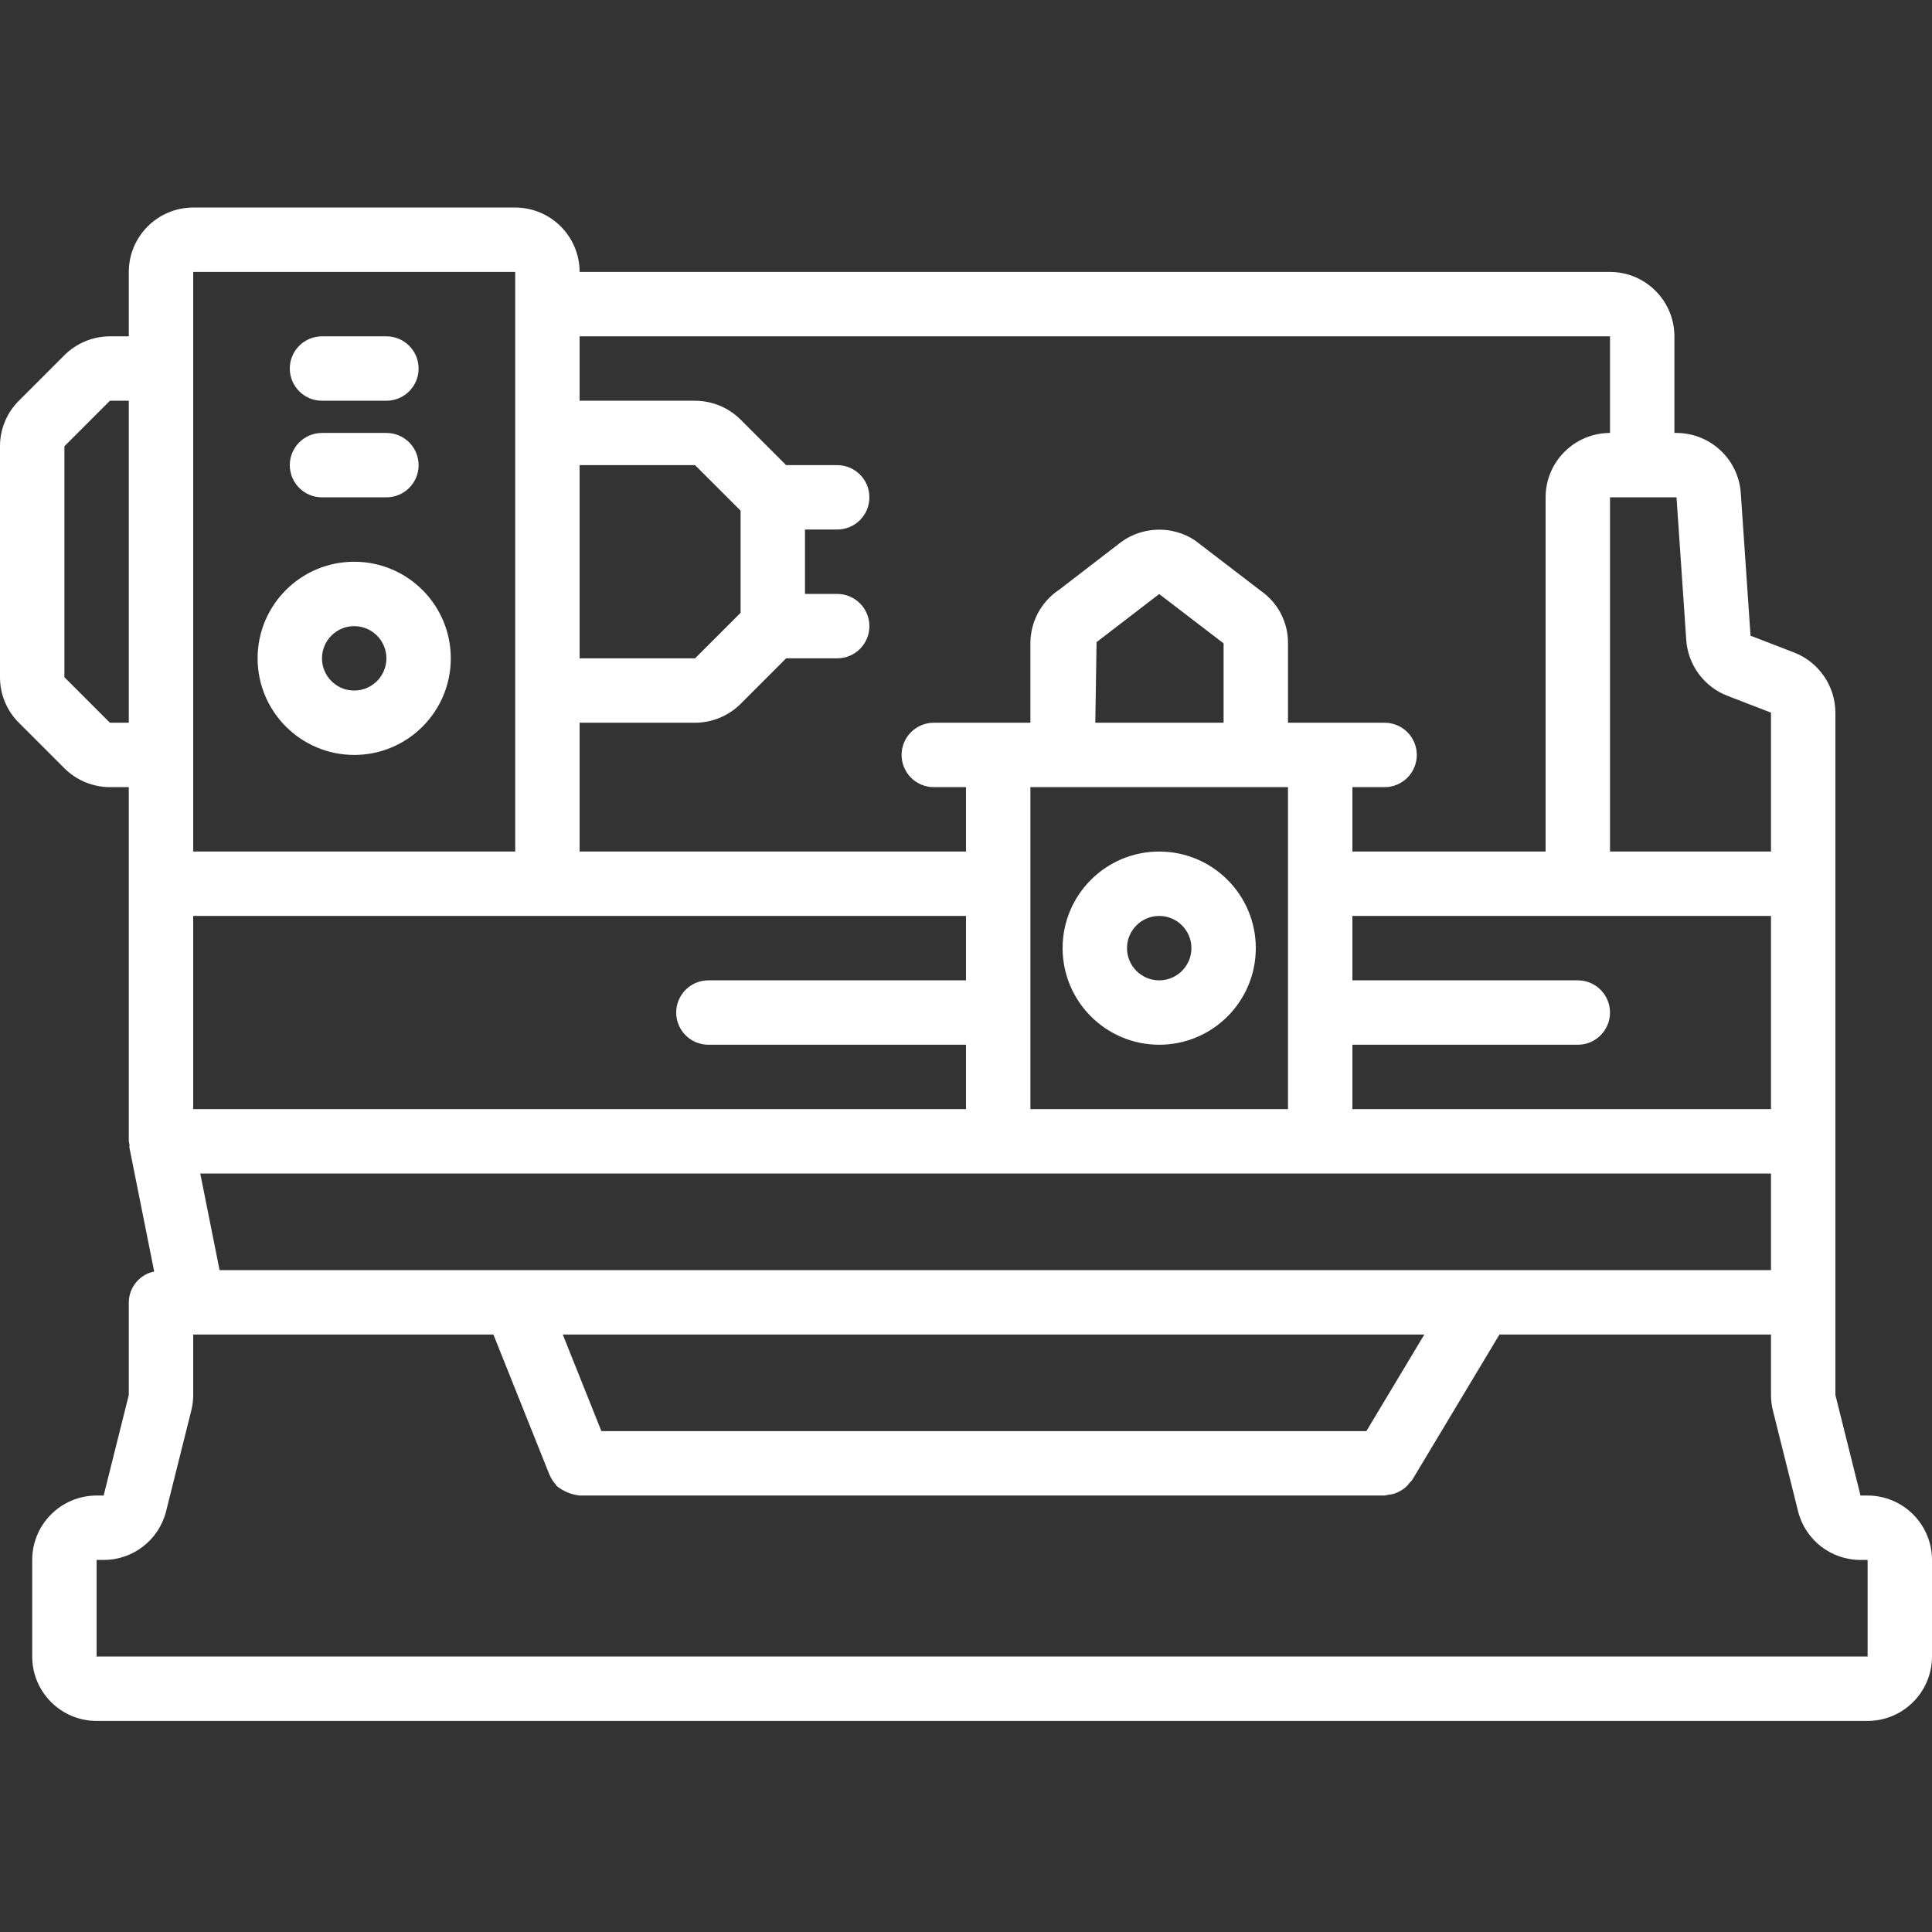
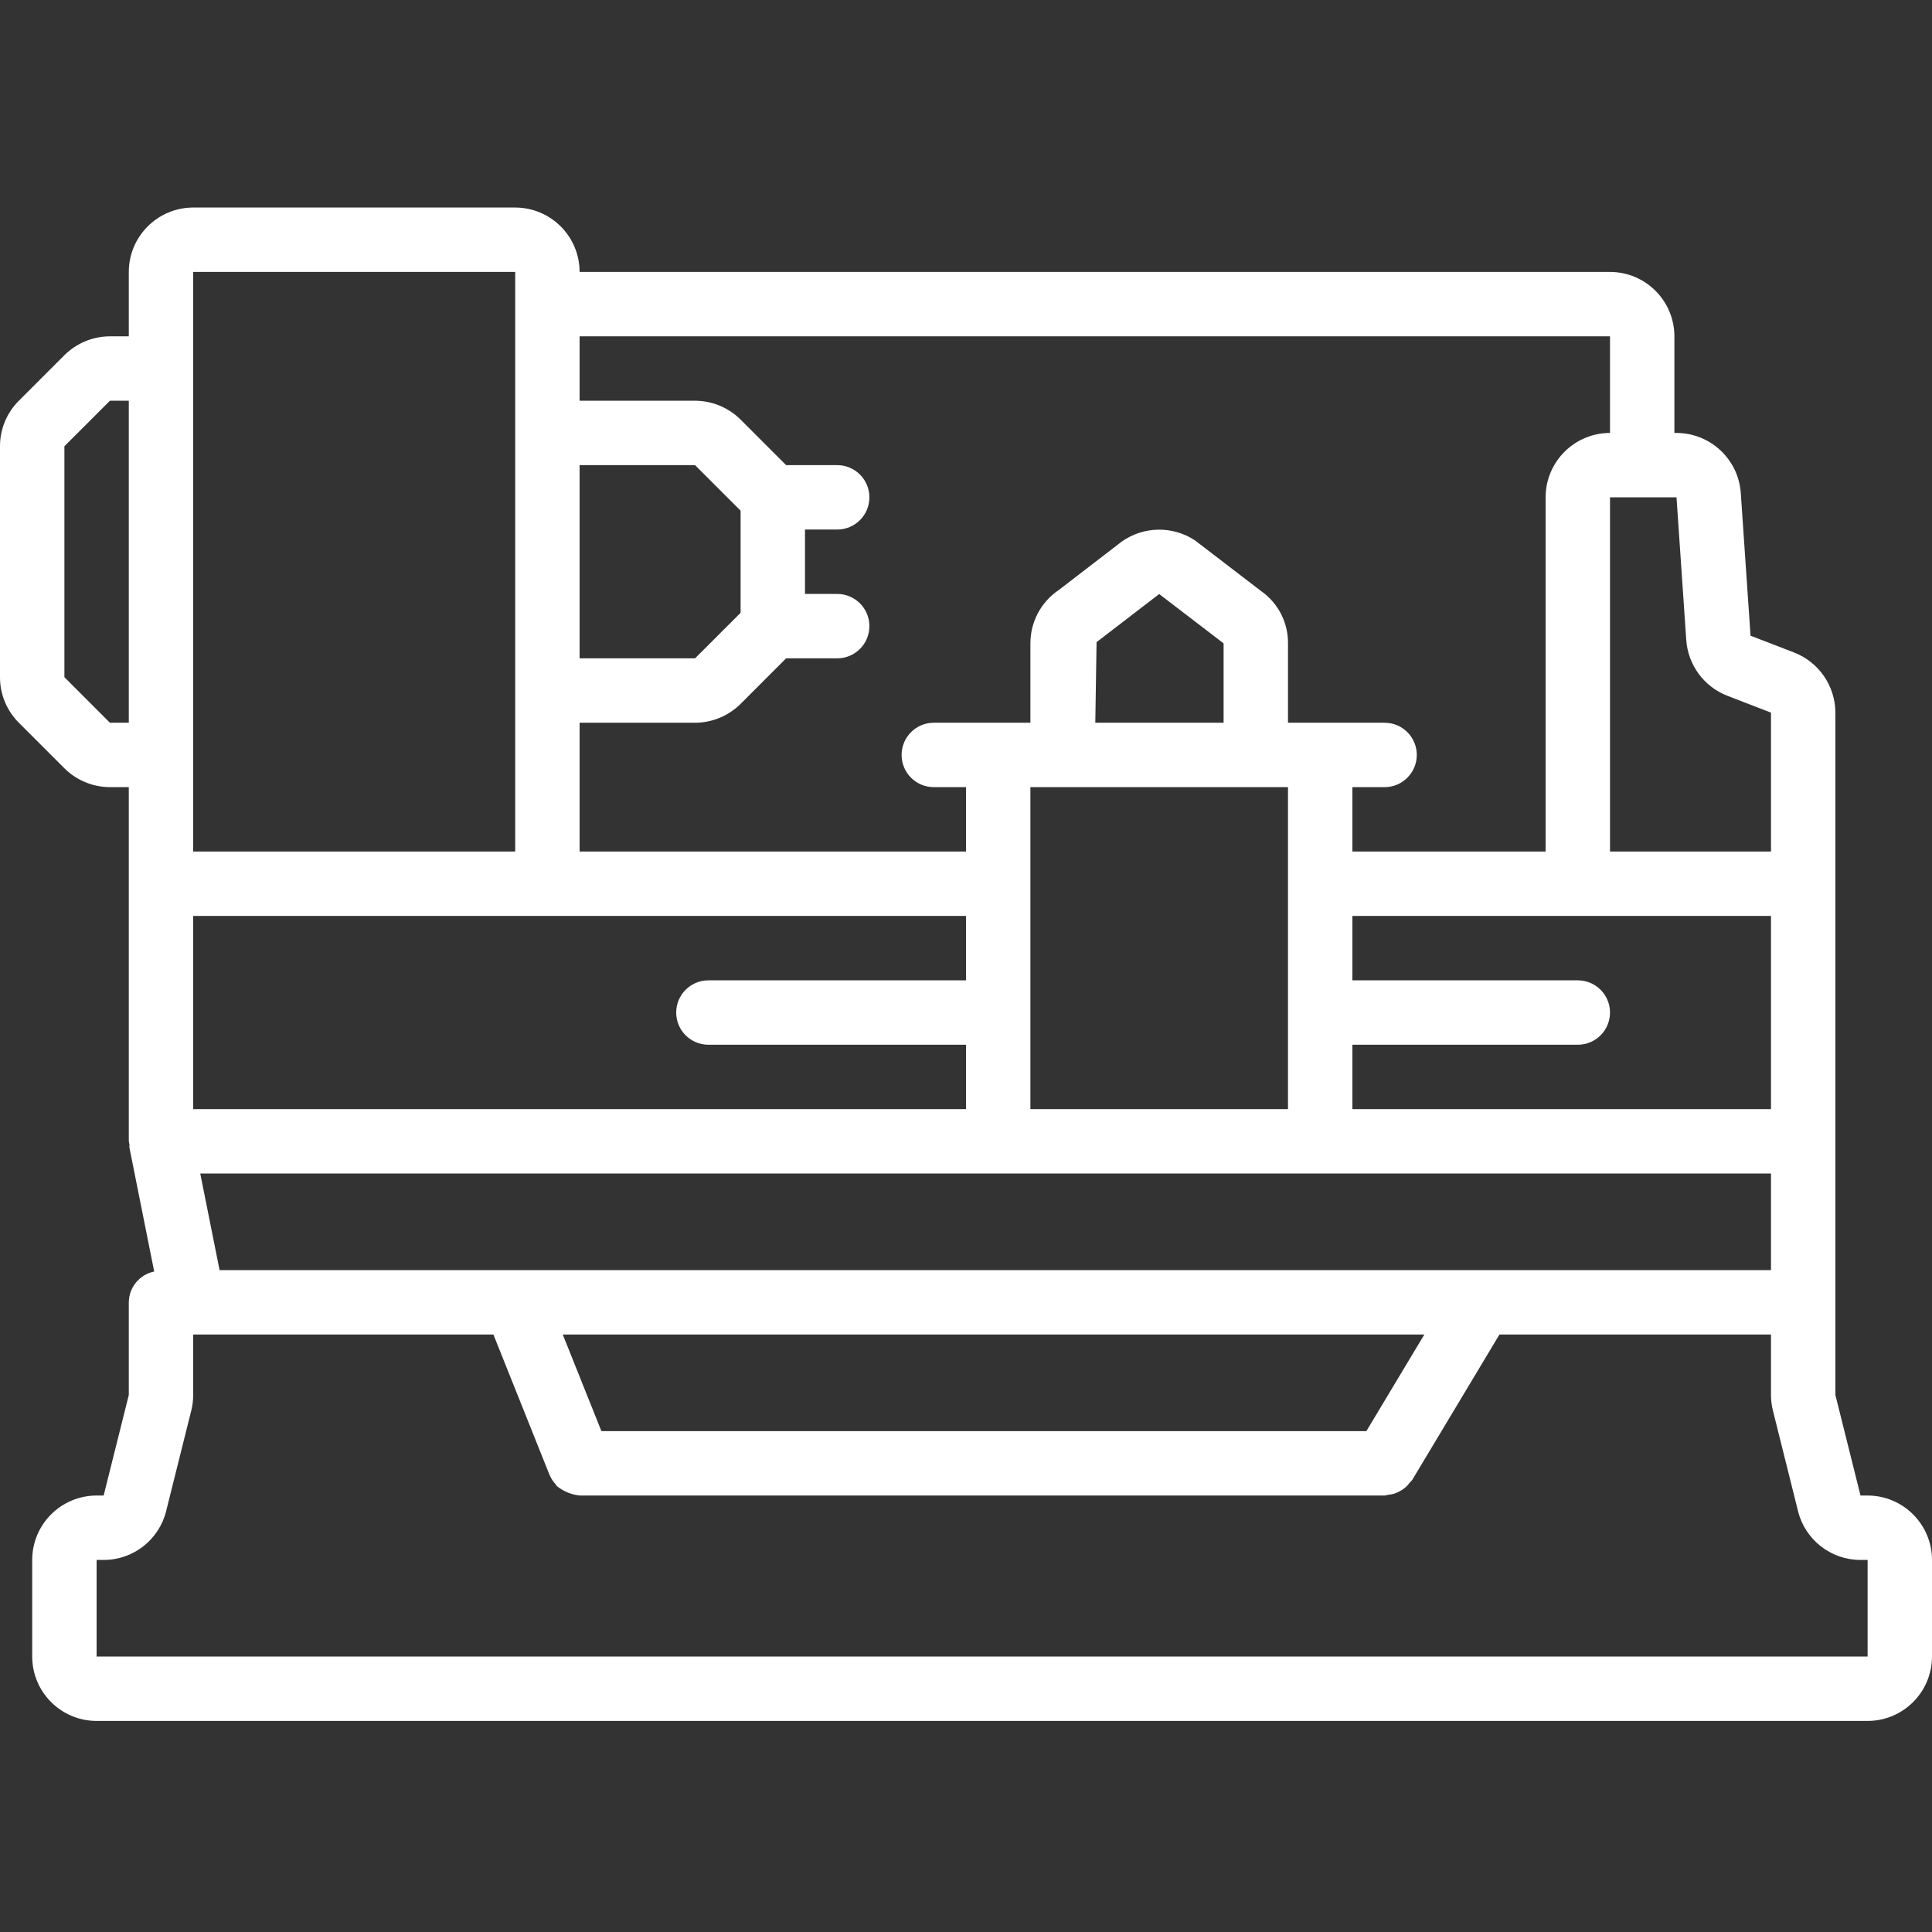
<svg xmlns="http://www.w3.org/2000/svg" width="512" height="512" viewBox="0 0 512 512" fill="none">
  <rect x="0" y="0" width="512" height="512" fill="#333333" stroke="none" />
  <g clip-path="url(#clip0)">
    <path d="M494.934 396.332L493.055 396.336L486.398 369.684V188.855C486.367 181.809 482.043 175.5 475.484 172.93L463.91 168.465L461.324 130.633C460.684 121.691 453.262 114.762 444.301 114.734H443.734V89.133C443.723 79.711 436.09 72.078 426.668 72.066H153.602C153.59 62.645 145.953 55.012 136.535 55H51.199C41.777 55.012 34.145 62.645 34.133 72.066V89.133H29.133C24.609 89.144 20.273 90.941 17.067 94.133L5 106.199C1.789 109.395 -0.012 113.738 5.68399e-05 118.266V179.465C-0.012 183.996 1.789 188.34 5 191.535L17.067 203.602C20.273 206.793 24.609 208.586 29.133 208.602H34.133V302.465C34.176 302.773 34.238 303.082 34.32 303.383C34.344 303.637 34.25 303.887 34.301 304.141L40.863 336.965C36.973 337.758 34.168 341.164 34.133 345.133V369.688L27.469 396.332H25.602C16.18 396.344 8.543 403.98 8.535 413.398V439C8.543 448.422 16.18 456.055 25.602 456.066H494.934C504.356 456.055 511.988 448.422 512 439V413.398C511.988 403.98 504.356 396.344 494.934 396.332V396.332ZM362.102 379.266H159.379L149.141 353.668H377.461L362.102 379.266ZM136.535 336.602H58.191L53.07 311H469.332V336.602H136.535ZM196.266 162.398L184.199 174.465H153.602V123.266H184.199L196.266 135.332V162.398ZM256 242.734V259.801H187.734C183.02 259.801 179.199 263.621 179.199 268.332C179.199 273.047 183.02 276.867 187.734 276.867H256V293.934H51.199V242.734H256ZM418.133 242.734H469.332V293.934H358.398V276.867H418.133C422.848 276.867 426.668 273.047 426.668 268.332C426.668 263.621 422.848 259.801 418.133 259.801H358.398V242.734H418.133ZM324.266 191.535H290.266L290.602 170.172L307.199 157.426L324.266 170.5V191.535ZM281.602 208.602H341.332V293.934H273.066V208.602H281.602ZM446.875 169.625C447.344 176.234 451.582 181.984 457.758 184.387L469.332 188.855V225.668H426.668V131.801H444.293L446.875 169.625ZM426.668 89.133V114.734C417.246 114.746 409.609 122.379 409.602 131.801V225.668H358.398V208.602H366.934C371.645 208.602 375.465 204.781 375.465 200.066C375.465 195.355 371.645 191.535 366.934 191.535H341.332V170.5C341.387 164.98 338.715 159.793 334.191 156.629L316.668 143.199C310.75 139.305 303.055 139.437 297.273 143.527L280.668 156.301C275.914 159.461 273.059 164.793 273.066 170.5V191.535H247.465C242.754 191.535 238.934 195.355 238.934 200.066C238.934 204.781 242.754 208.602 247.465 208.602H256V225.668H153.602V191.535H184.199C188.723 191.52 193.059 189.723 196.266 186.535L208.332 174.465H221.867C226.578 174.465 230.398 170.645 230.398 165.934C230.398 161.219 226.578 157.398 221.867 157.398H213.332V140.332H221.867C226.578 140.332 230.398 136.512 230.398 131.801C230.398 127.086 226.578 123.266 221.867 123.266H208.332L196.266 111.199C193.059 108.008 188.723 106.211 184.199 106.199H153.602V89.133H426.668ZM51.199 72.066H136.535V225.668H51.199V72.066ZM29.133 191.535L17.067 179.465V118.266L29.133 106.199H34.133V191.535H29.133ZM494.934 439H25.602V413.398H27.469C35.301 413.41 42.133 408.074 44.023 400.473L50.672 373.883C51.023 372.512 51.199 371.102 51.199 369.684V353.668H130.758L145.676 390.973L145.723 391.039C146.094 391.879 146.602 392.652 147.223 393.328C147.352 393.477 147.414 393.68 147.551 393.812C149.258 395.199 151.328 396.07 153.516 396.316L153.602 396.332H366.934C367.266 396.289 367.59 396.223 367.914 396.137C368.492 396.082 369.066 395.969 369.621 395.793C370.129 395.617 370.617 395.387 371.082 395.113C372.078 394.594 372.938 393.844 373.586 392.926C373.824 392.695 374.047 392.453 374.254 392.195L397.367 353.668H469.332V369.684C469.328 371.078 469.5 372.469 469.844 373.82L476.5 400.477C478.391 408.082 485.231 413.414 493.066 413.398H494.934V439Z" fill="white" />
-     <path d="M307.199 276.867C321.34 276.867 332.801 265.406 332.801 251.266C332.801 237.129 321.34 225.668 307.199 225.668C293.062 225.668 281.602 237.129 281.602 251.266C281.617 265.398 293.066 276.852 307.199 276.867ZM307.199 242.734C311.914 242.734 315.734 246.555 315.734 251.266C315.734 255.98 311.914 259.801 307.199 259.801C302.488 259.801 298.668 255.98 298.668 251.266C298.672 246.555 302.488 242.738 307.199 242.734V242.734Z" fill="white" />
-     <path d="M93.867 200.066C108.004 200.066 119.465 188.605 119.465 174.465C119.465 160.328 108.004 148.867 93.867 148.867C79.727 148.867 68.266 160.328 68.266 174.465C68.281 188.598 79.734 200.051 93.867 200.066ZM93.867 165.934C98.578 165.934 102.398 169.754 102.398 174.465C102.398 179.18 98.578 183 93.867 183C89.152 183 85.332 179.18 85.332 174.465C85.336 169.754 89.156 165.937 93.867 165.934Z" fill="white" />
-     <path d="M85.332 106.199H102.398C107.113 106.199 110.934 102.379 110.934 97.668C110.934 92.953 107.113 89.133 102.398 89.133H85.332C80.621 89.133 76.801 92.953 76.801 97.668C76.801 102.379 80.621 106.199 85.332 106.199Z" fill="white" />
-     <path d="M85.332 131.801H102.398C107.113 131.801 110.934 127.98 110.934 123.266C110.934 118.555 107.113 114.734 102.398 114.734H85.332C80.621 114.734 76.801 118.555 76.801 123.266C76.801 127.98 80.621 131.801 85.332 131.801Z" fill="white" />
  </g>
  <defs>
    <clipPath id="clip0">
      <rect width="512" height="512" fill="white" />
    </clipPath>
  </defs>
</svg>